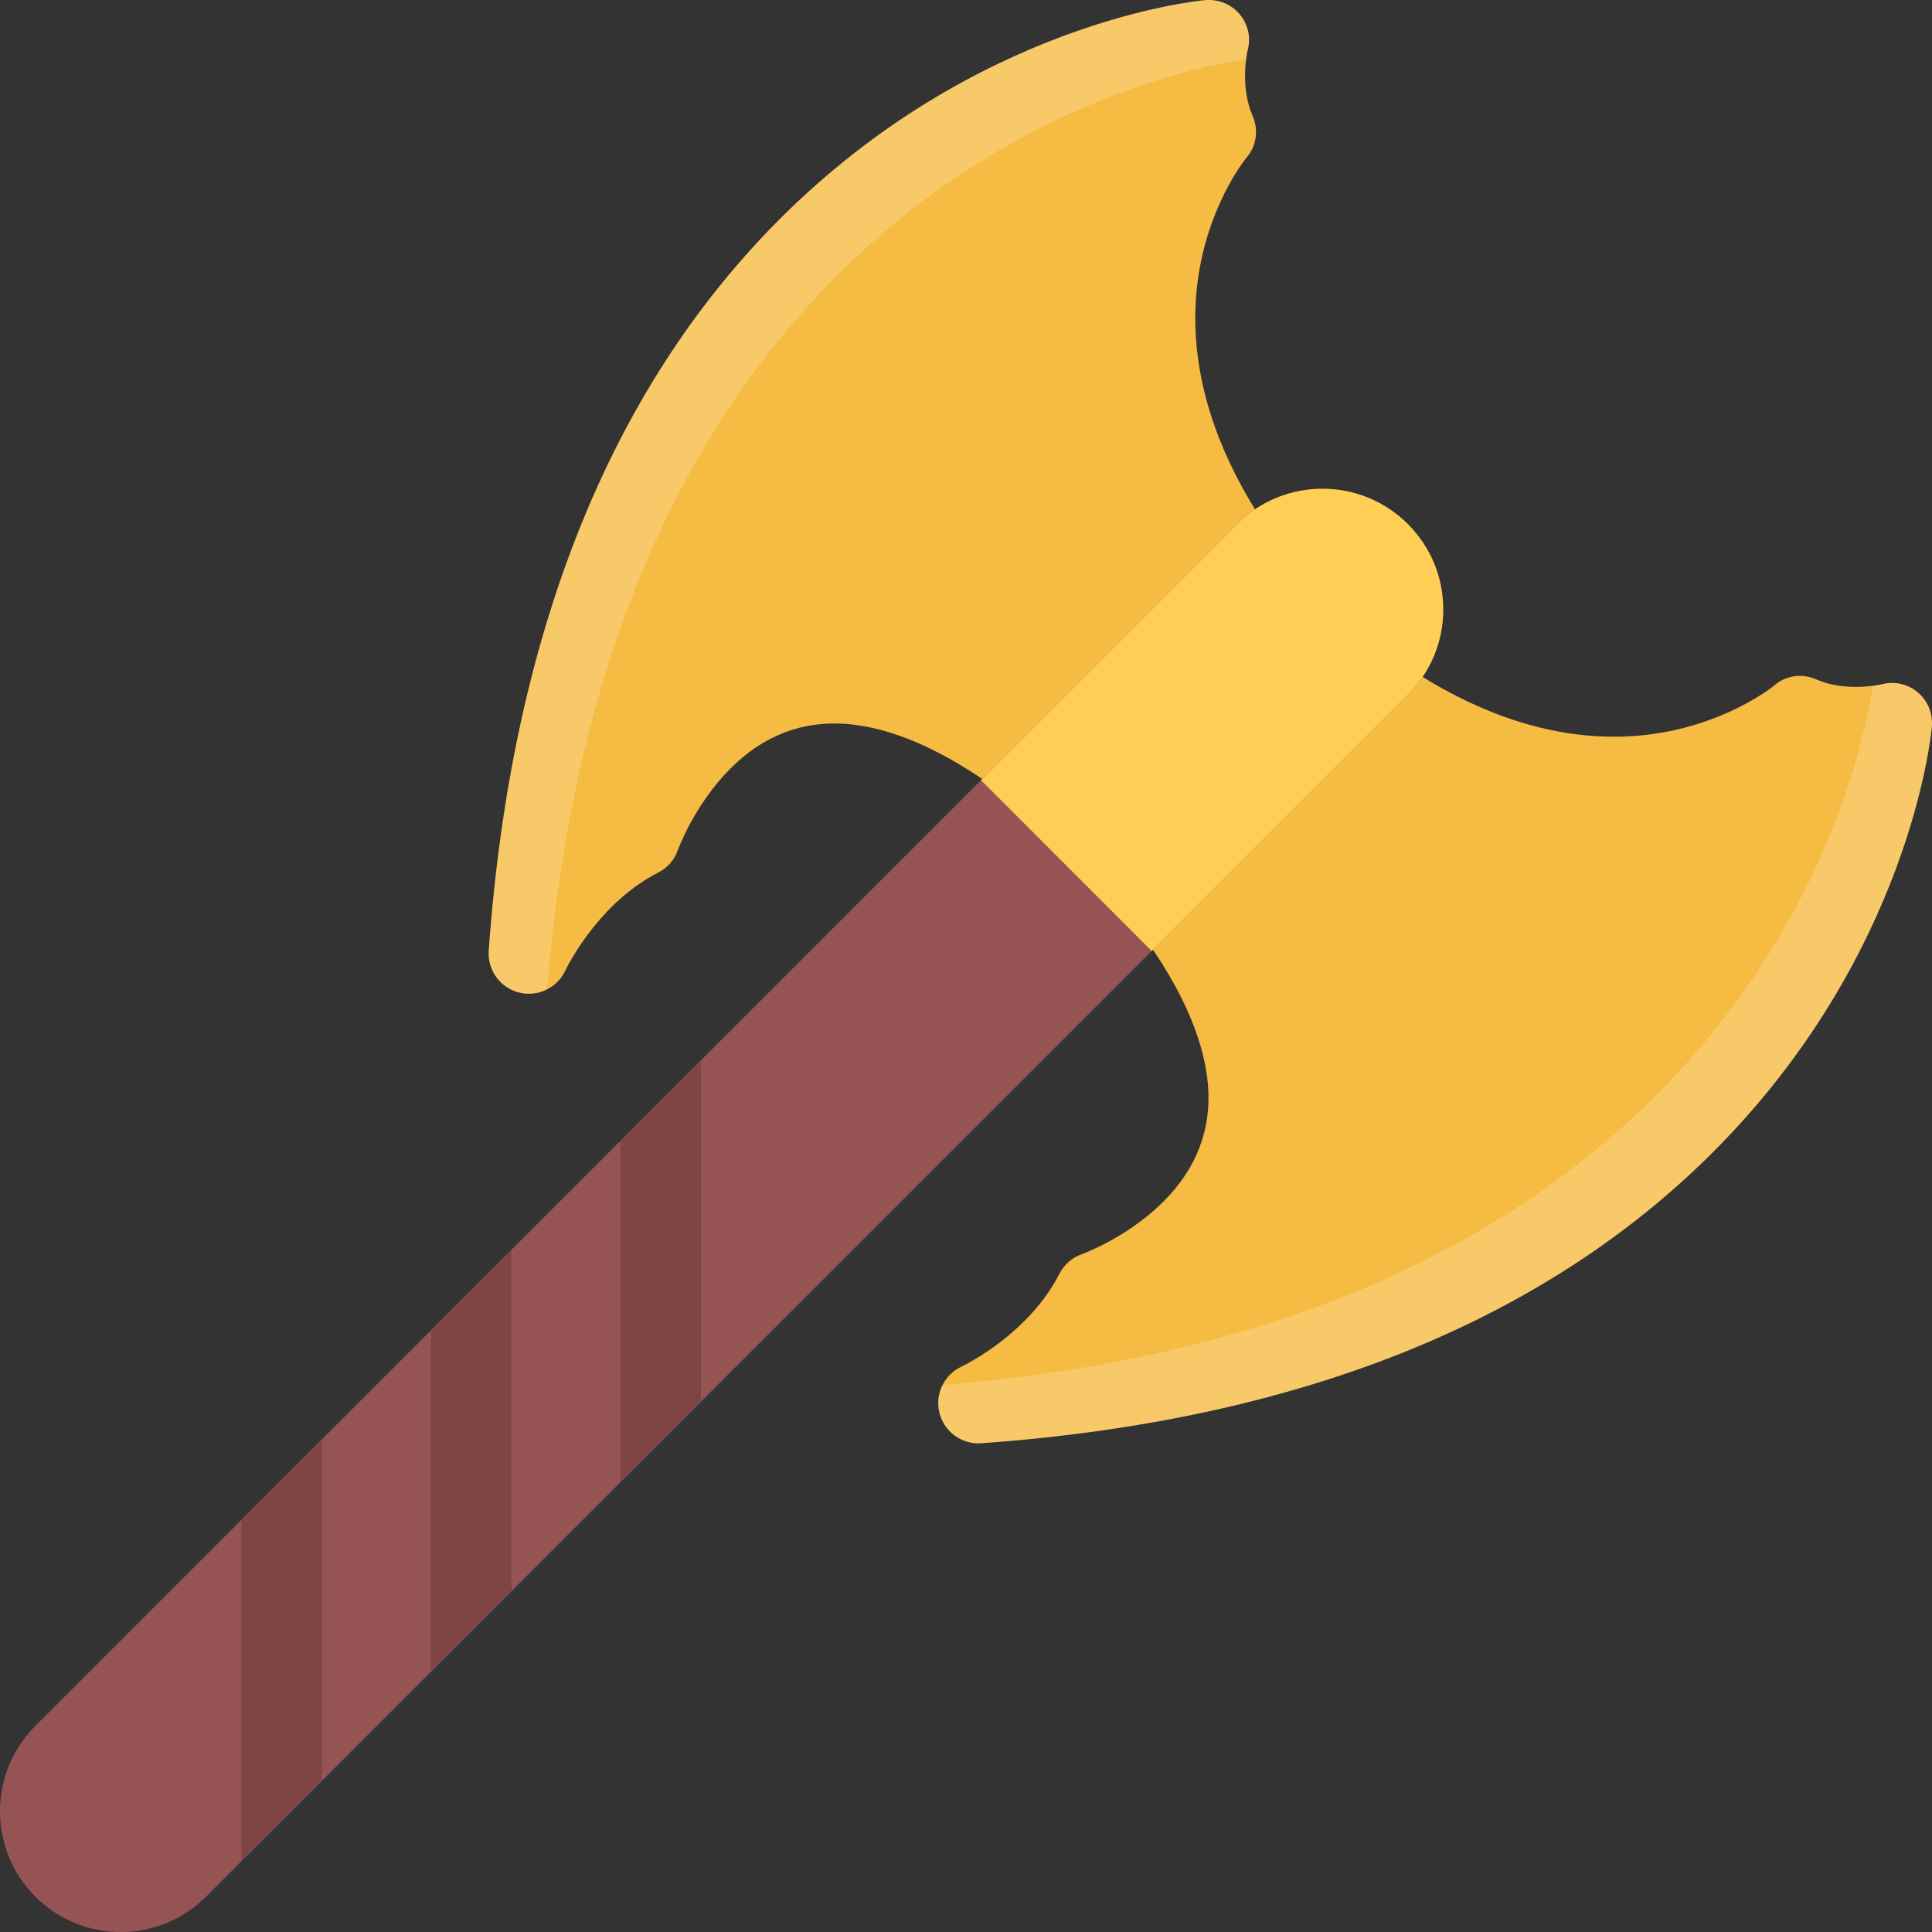
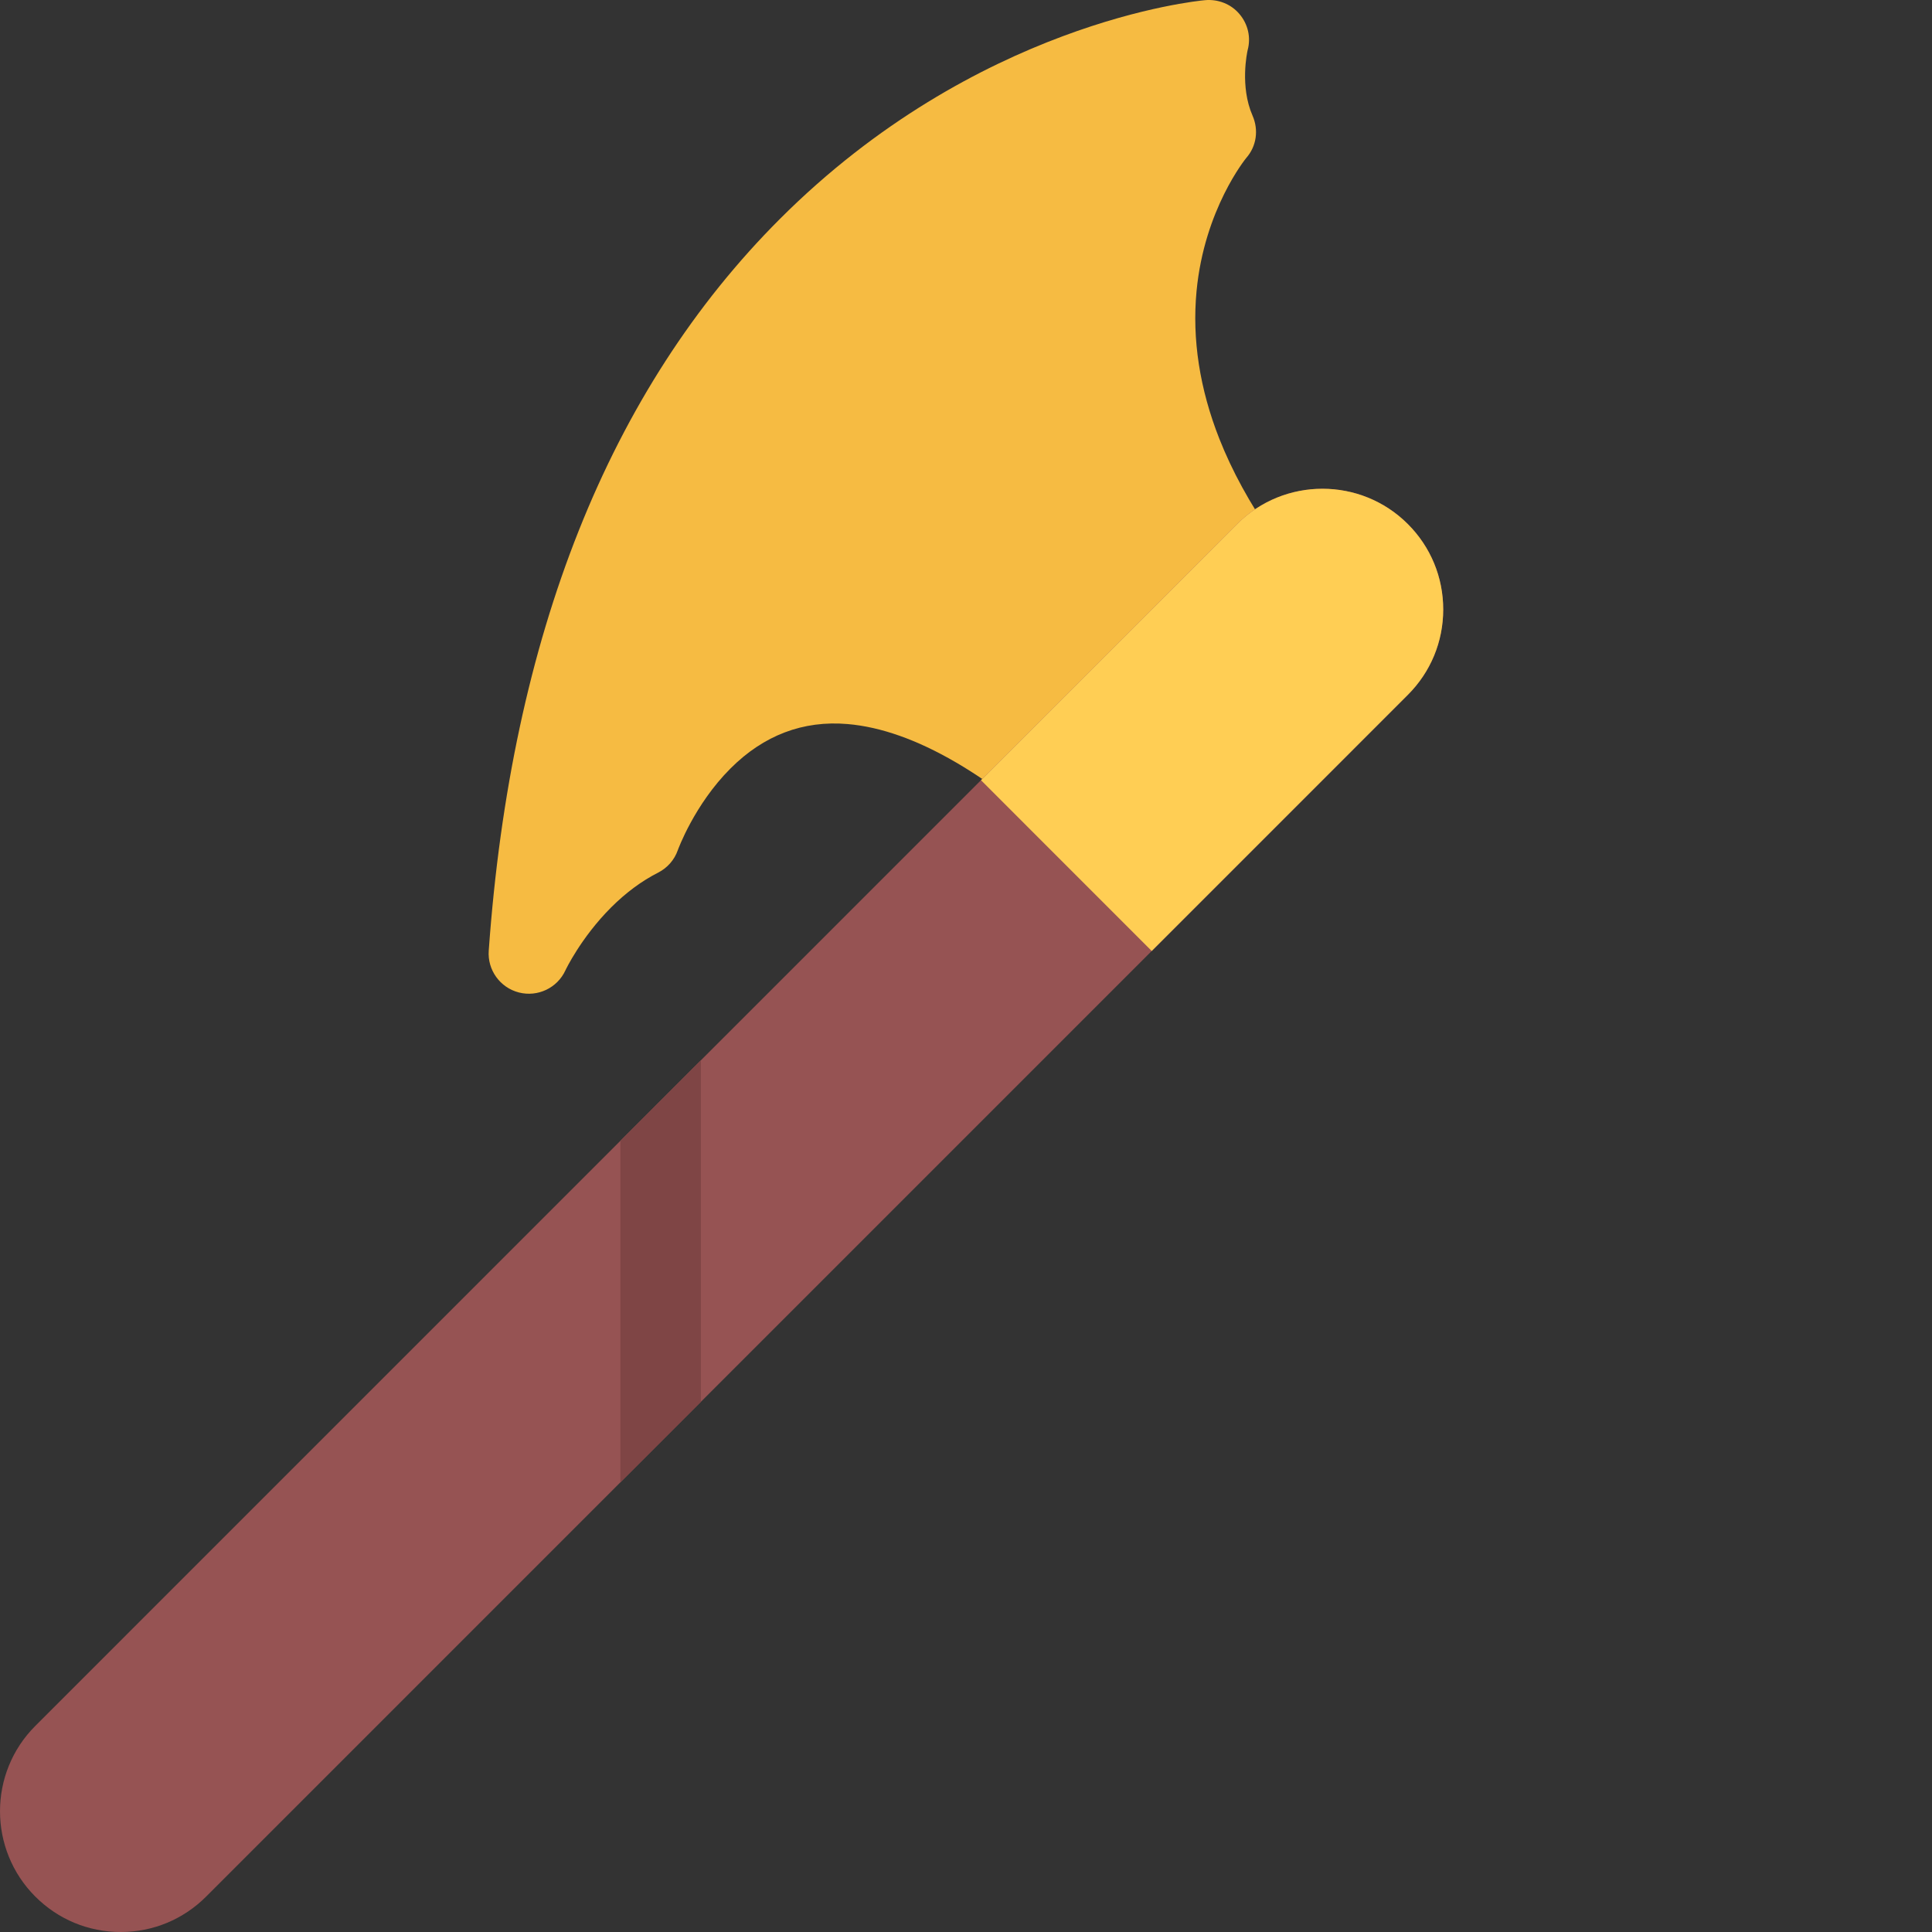
<svg xmlns="http://www.w3.org/2000/svg" version="1.1" id="Layer_1" x="0px" y="0px" viewBox="0 0 511.989 511.989" style="enable-background:new 0 0 511.989 511.989;" xml:space="preserve">
  <rect x="0" y="0" width="511.989" height="511.989" fill="#333333" stroke="none" />
-   <path style="fill:#F6BB42;" d="M508.239,183.495c-2.656-2.234-6.172-3.047-9.531-2.156c-0.609,0.141-9.641,2.102-17.375-1.289  c-3.797-1.664-8.062-1.109-11.172,1.625c-0.125,0.109-13.577,11.148-35.358,13.219c-12.718,1.203-25.874-0.836-39.108-6.055  c-17.062-6.719-34.344-18.766-51.358-35.789c-2.172-2.164-5.141-3.289-8.203-3.101c-3.047,0.18-5.859,1.664-7.75,4.07  l-45.046,57.593c-3.266,4.18-2.969,10.125,0.703,13.953c22.422,23.359,34.546,44.155,36.062,61.819  c1.016,11.766-2.952,22.203-11.765,31.016l0,0c-9.609,9.609-21.531,13.921-21.609,13.952c-2.609,0.906-4.75,2.781-6,5.234  c-2.219,4.359-5.312,8.547-9.227,12.453c-7.969,7.984-16.593,12.078-16.656,12.094c-4.672,2.156-7.156,7.358-5.875,12.343  c1.281,5,5.953,8.359,11.093,7.984c83.429-5.953,148.662-31.905,193.896-77.154c51.983-51.983,57.765-110.216,57.983-112.669  C512.255,189.16,510.911,185.738,508.239,183.495z" />
-   <path style="opacity:0.2;fill:#FFFFFF;enable-background:new    ;" d="M498.708,181.339c-0.172,0.039-1.047,0.234-2.391,0.406  c-2.234,14.555-12.781,63.819-57.452,108.482c-44.358,44.358-107.951,70.187-189.067,76.779c-1.141,2.25-1.484,4.891-0.828,7.469  c1.281,5,5.953,8.359,11.093,7.984c83.429-5.953,148.662-31.905,193.896-77.154c51.983-51.983,57.765-110.216,57.983-112.669  c0.312-3.477-1.031-6.898-3.703-9.141C505.583,181.261,502.067,180.449,498.708,181.339z" />
  <path style="fill:#F6BB42;" d="M319.336,0.045c-2.452,0.219-60.679,5.992-112.662,57.976  c-45.25,45.242-71.202,110.475-77.155,193.896c-0.375,5.14,3,9.812,7.984,11.092c5,1.281,10.188-1.187,12.344-5.874  c0.031-0.086,4.109-8.664,12.093-16.656c3.922-3.914,8.109-7.016,12.453-9.219c2.453-1.25,4.328-3.367,5.234-5.977  c0.047-0.117,4.359-12.039,13.953-21.632c8.812-8.82,19.265-12.781,31.031-11.773c17.656,1.508,38.452,13.641,61.804,36.062  c3.828,3.672,9.781,3.977,13.953,0.703l57.592-45.054c0.344-0.266,0.672-0.555,0.969-0.859c1.828-1.828,2.938-4.281,3.109-6.891  c0.188-3.047-0.953-6.031-3.109-8.188c-17.03-17.03-29.062-34.312-35.796-51.366c-5.218-13.234-7.249-26.397-6.046-39.108  c2.062-21.789,13.108-35.226,13.171-35.312c2.734-3.109,3.328-7.429,1.672-11.218c-3.391-7.742-1.438-16.758-1.297-17.375  c0.906-3.359,0.094-6.867-2.156-9.531C326.242,1.069,322.82-0.267,319.336,0.045z" />
-   <path style="opacity:0.2;fill:#FFFFFF;enable-background:new    ;" d="M144.972,262.188c6.594-81.115,32.421-144.715,76.78-189.082  c44.671-44.663,93.929-55.218,108.49-57.444c0.172-1.336,0.359-2.211,0.391-2.391c0.906-3.359,0.094-6.867-2.156-9.531  c-2.234-2.672-5.656-4.008-9.141-3.695c-2.452,0.219-60.679,5.992-112.662,57.976c-45.25,45.242-71.202,110.475-77.155,193.896  c-0.375,5.14,3,9.812,7.984,11.092C140.097,263.673,142.722,263.321,144.972,262.188z" />
  <path style="fill:#965353;" d="M327.836,138.879L9.365,457.365c-12.484,12.469-12.484,32.765,0,45.249  c6.046,6.047,14.078,9.375,22.625,9.375s16.578-3.328,22.625-9.375l318.471-318.478l0,0c6.047-6.047,9.375-14.078,9.375-22.625  s-3.328-16.585-9.375-22.632C360.616,126.403,340.305,126.403,327.836,138.879z" />
-   <path style="fill:#FFCE54;" d="M327.836,138.879L259.97,206.76l45.242,45.257l67.873-67.882l0,0l0,0  c6.047-6.047,9.375-14.078,9.375-22.625s-3.328-16.585-9.375-22.632C360.616,126.403,340.305,126.403,327.836,138.879z" />
+   <path style="fill:#FFCE54;" d="M327.836,138.879L259.97,206.76l45.242,45.257l67.873-67.882l0,0l0,0  c6.047-6.047,9.375-14.078,9.375-22.625s-3.328-16.585-9.375-22.632C360.616,126.403,340.305,126.403,327.836,138.879" />
  <g>
-     <polygon style="fill:#7F4545;" points="85.317,381.397 63.989,402.725 63.989,493.239 85.317,471.912  " />
-     <polygon style="fill:#7F4545;" points="135.535,421.694 135.535,331.196 114.191,352.523 114.207,443.038  " />
    <polygon style="fill:#7F4545;" points="164.409,392.819 185.737,371.491 185.737,280.977 164.409,302.321  " />
  </g>
  <g>
</g>
  <g>
</g>
  <g>
</g>
  <g>
</g>
  <g>
</g>
  <g>
</g>
  <g>
</g>
  <g>
</g>
  <g>
</g>
  <g>
</g>
  <g>
</g>
  <g>
</g>
  <g>
</g>
  <g>
</g>
  <g>
</g>
</svg>